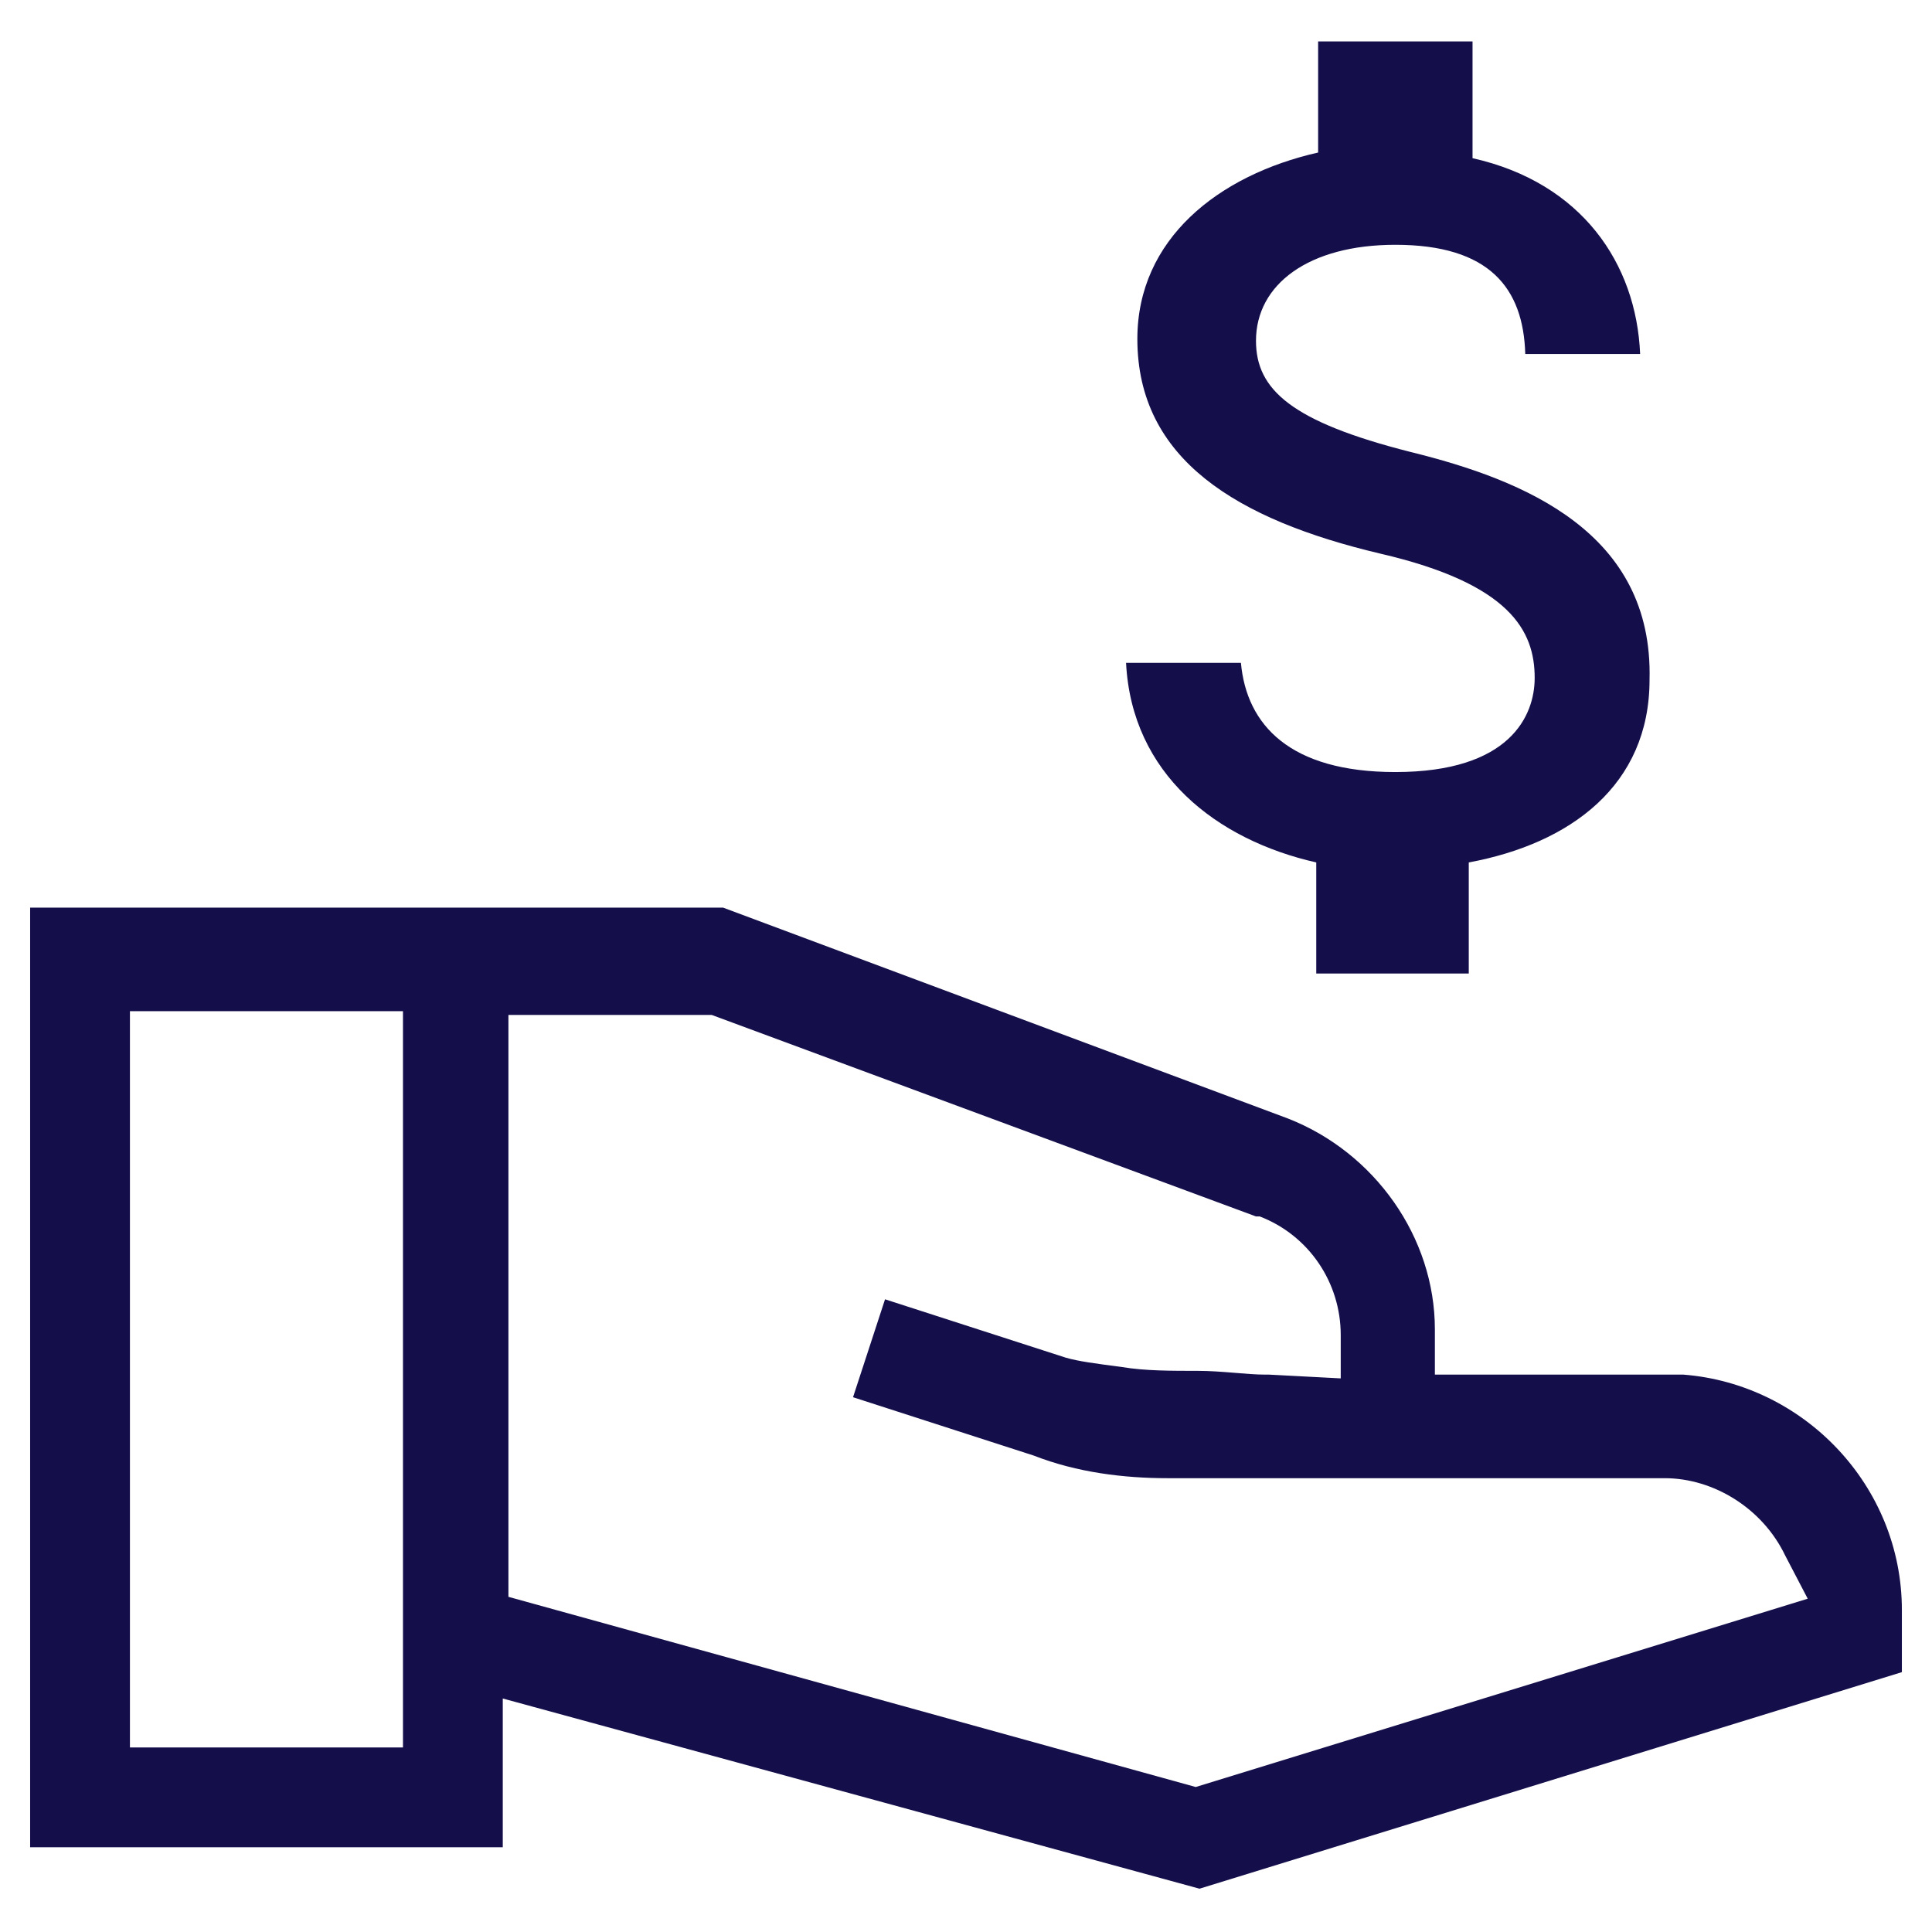
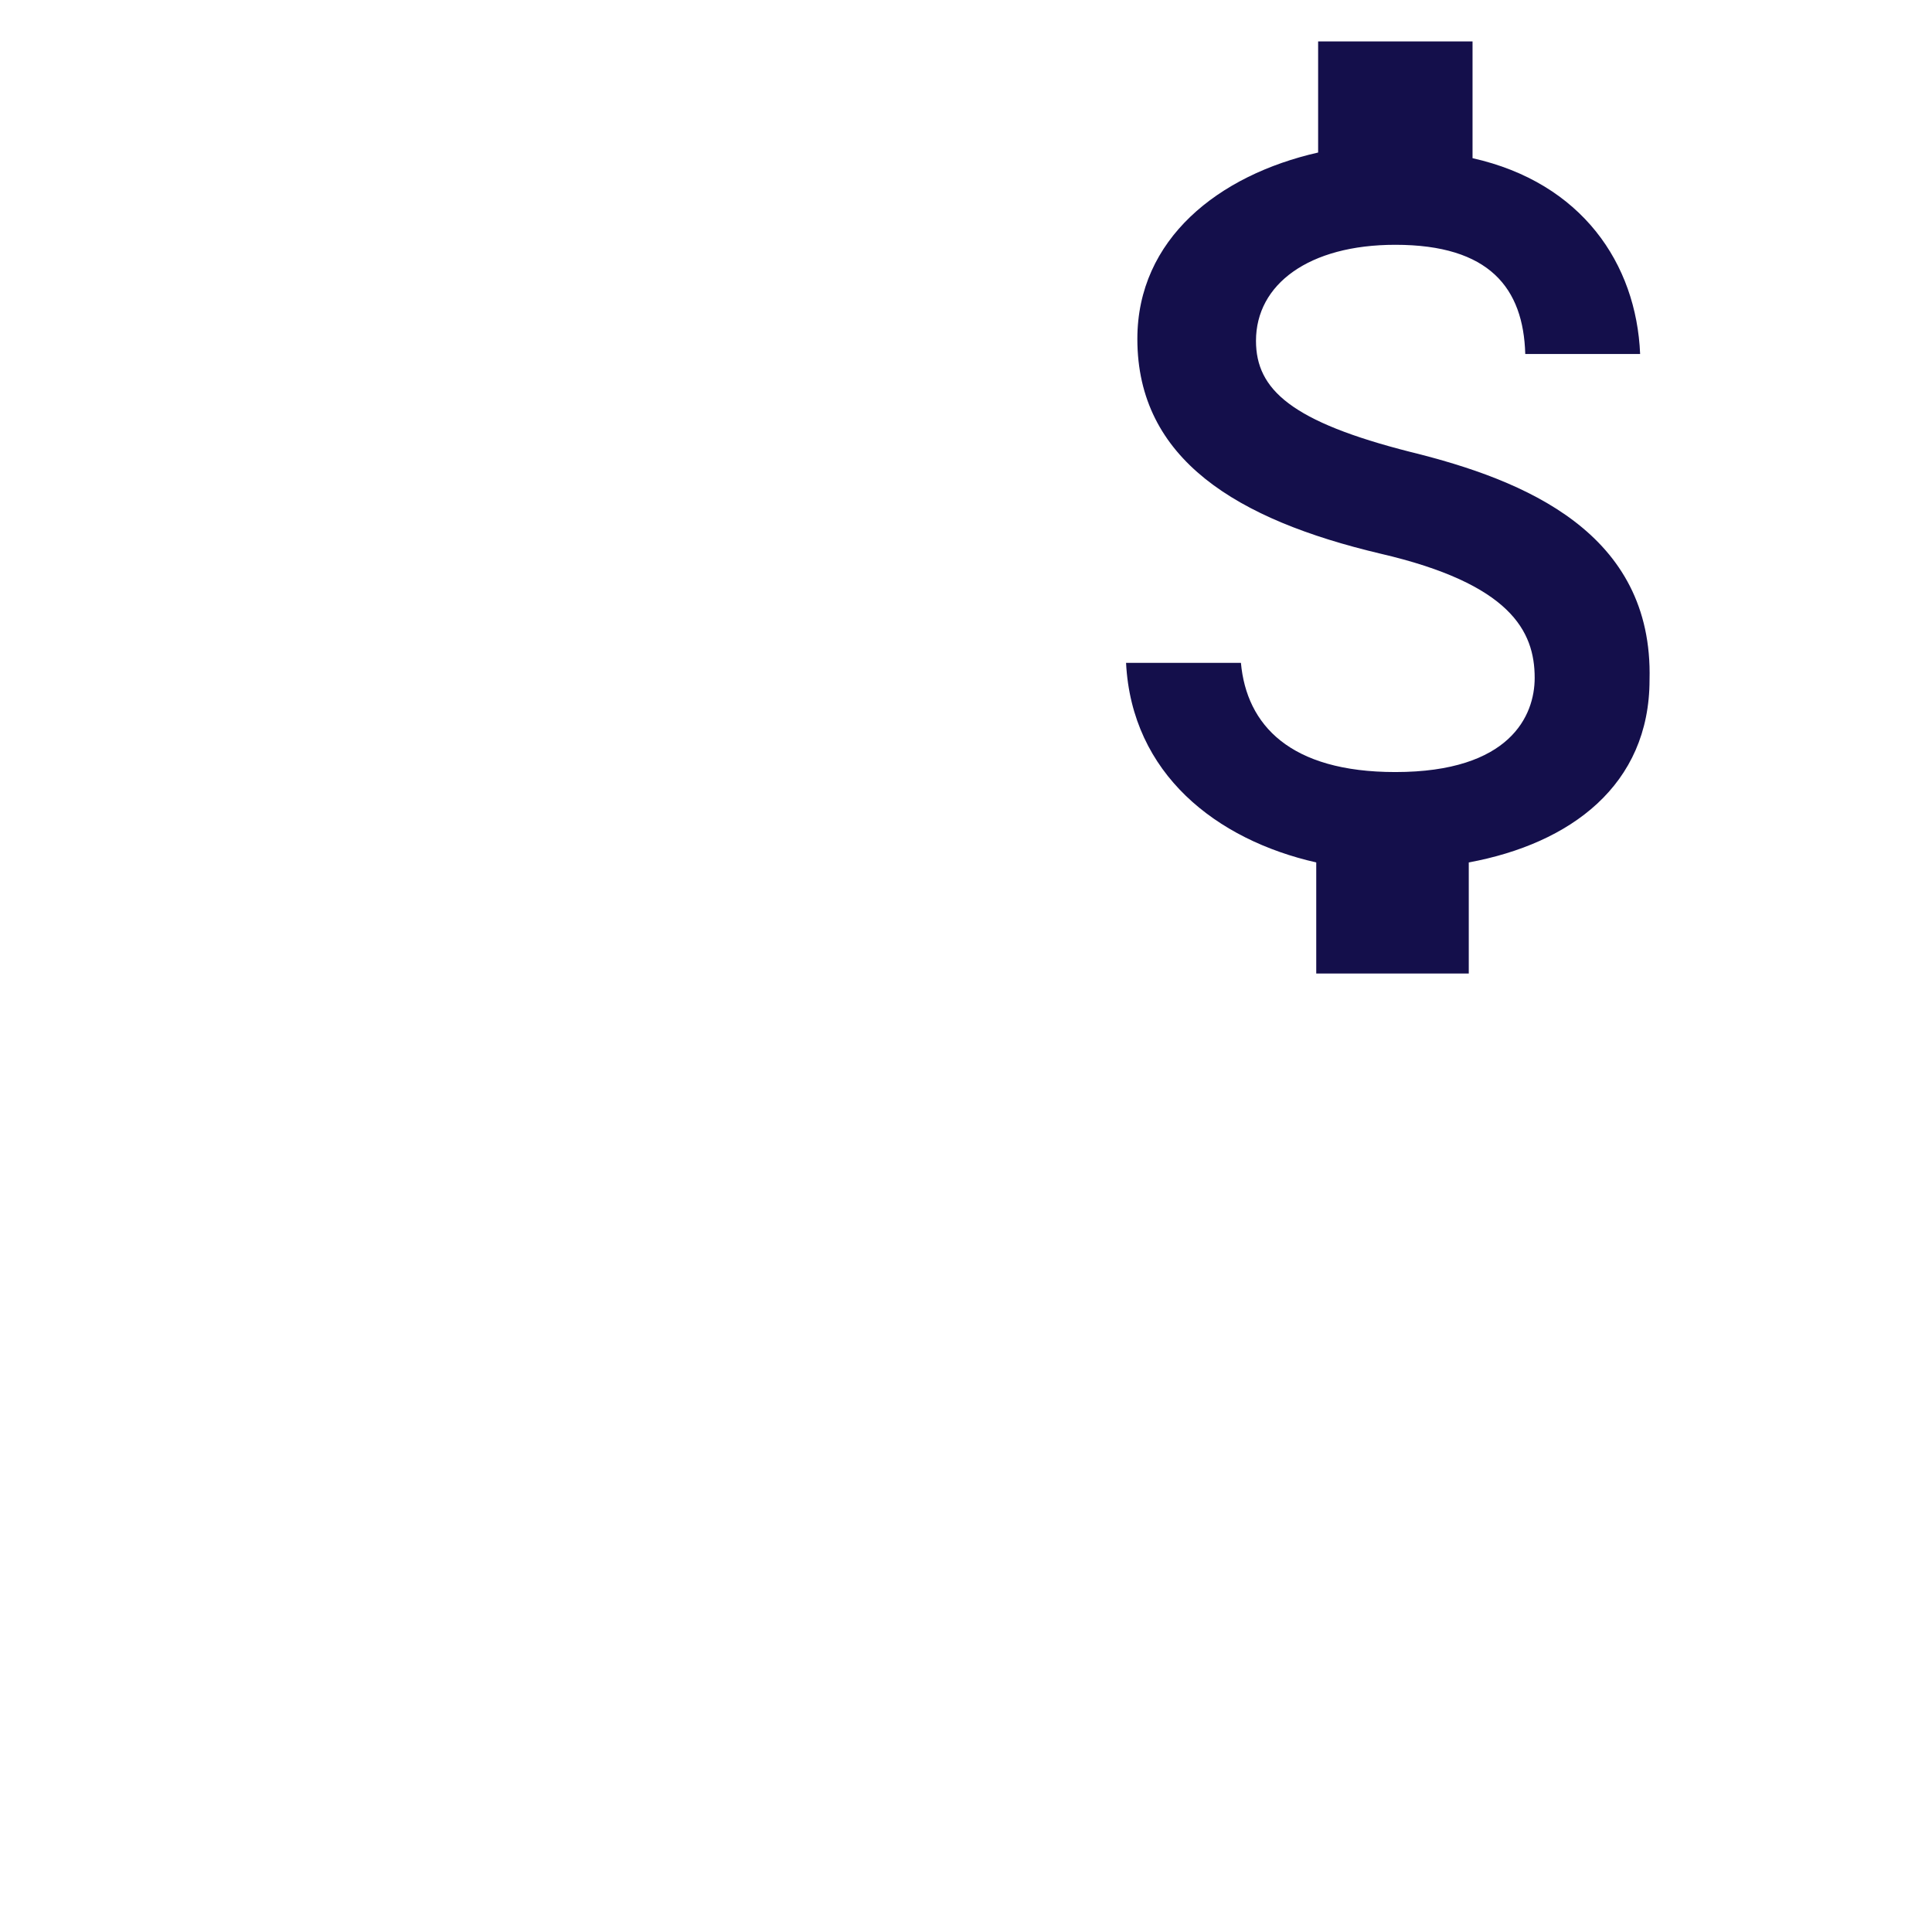
<svg xmlns="http://www.w3.org/2000/svg" enable-background="new 0 0 102.6 102.6" height="102.6" viewBox="0 0 102.6 102.6" width="102.6">
  <g fill="#140f4b">
-     <path d="m26.7 90.2v7.9h-25.1v-49.9h36.8l30 11.2c4.6 1.8 7.8 6.3 7.8 11.2v2.4h13.2c6.4.5 11.6 5.9 11.6 12.5v3.3l-37.3 11.5zm36.8 4.7 32.5-10-1.2-2.3c-1.2-2.5-3.8-4.1-6.4-4.1h-26.4c-2.3 0-4.8-.3-7.1-1.2l-9.6-3.1 1.7-5.2 9.6 3.1c.7.2 1.5.3 3 .5 1.2.2 2.6.2 4 .2 1.3 0 2.6.2 3.6.2h.2l3.8.2v-2.3c0-2.8-1.7-5.3-4.3-6.3h-.2l-28.9-10.7h-.3-10.5v30.9zm-56.6-2.1h14.5v-39.1h-14.5z" />
    <path d="m74.9 24c-6.3-1.6-8.2-3.3-8.2-5.9 0-3 2.8-5.1 7.4-5.1 5 0 6.8 2.3 6.9 5.8h6.1c-.2-4.8-3.1-9.1-8.9-10.4v-6.2h-8.2v5.9c-5.3 1.2-9.6 4.6-9.6 9.9 0 6.4 5.3 9.6 12.9 11.4 6.9 1.6 8.2 4.1 8.2 6.6 0 2-1.3 5-7.4 5-5.6 0-7.9-2.5-8.2-5.8h-6.1c.3 5.9 4.8 9.4 10.1 10.6v5.9h8.1v-5.9c5.4-1 9.6-4.1 9.6-9.7.2-7.8-6.6-10.6-12.7-12.1z" />
  </g>
</svg>